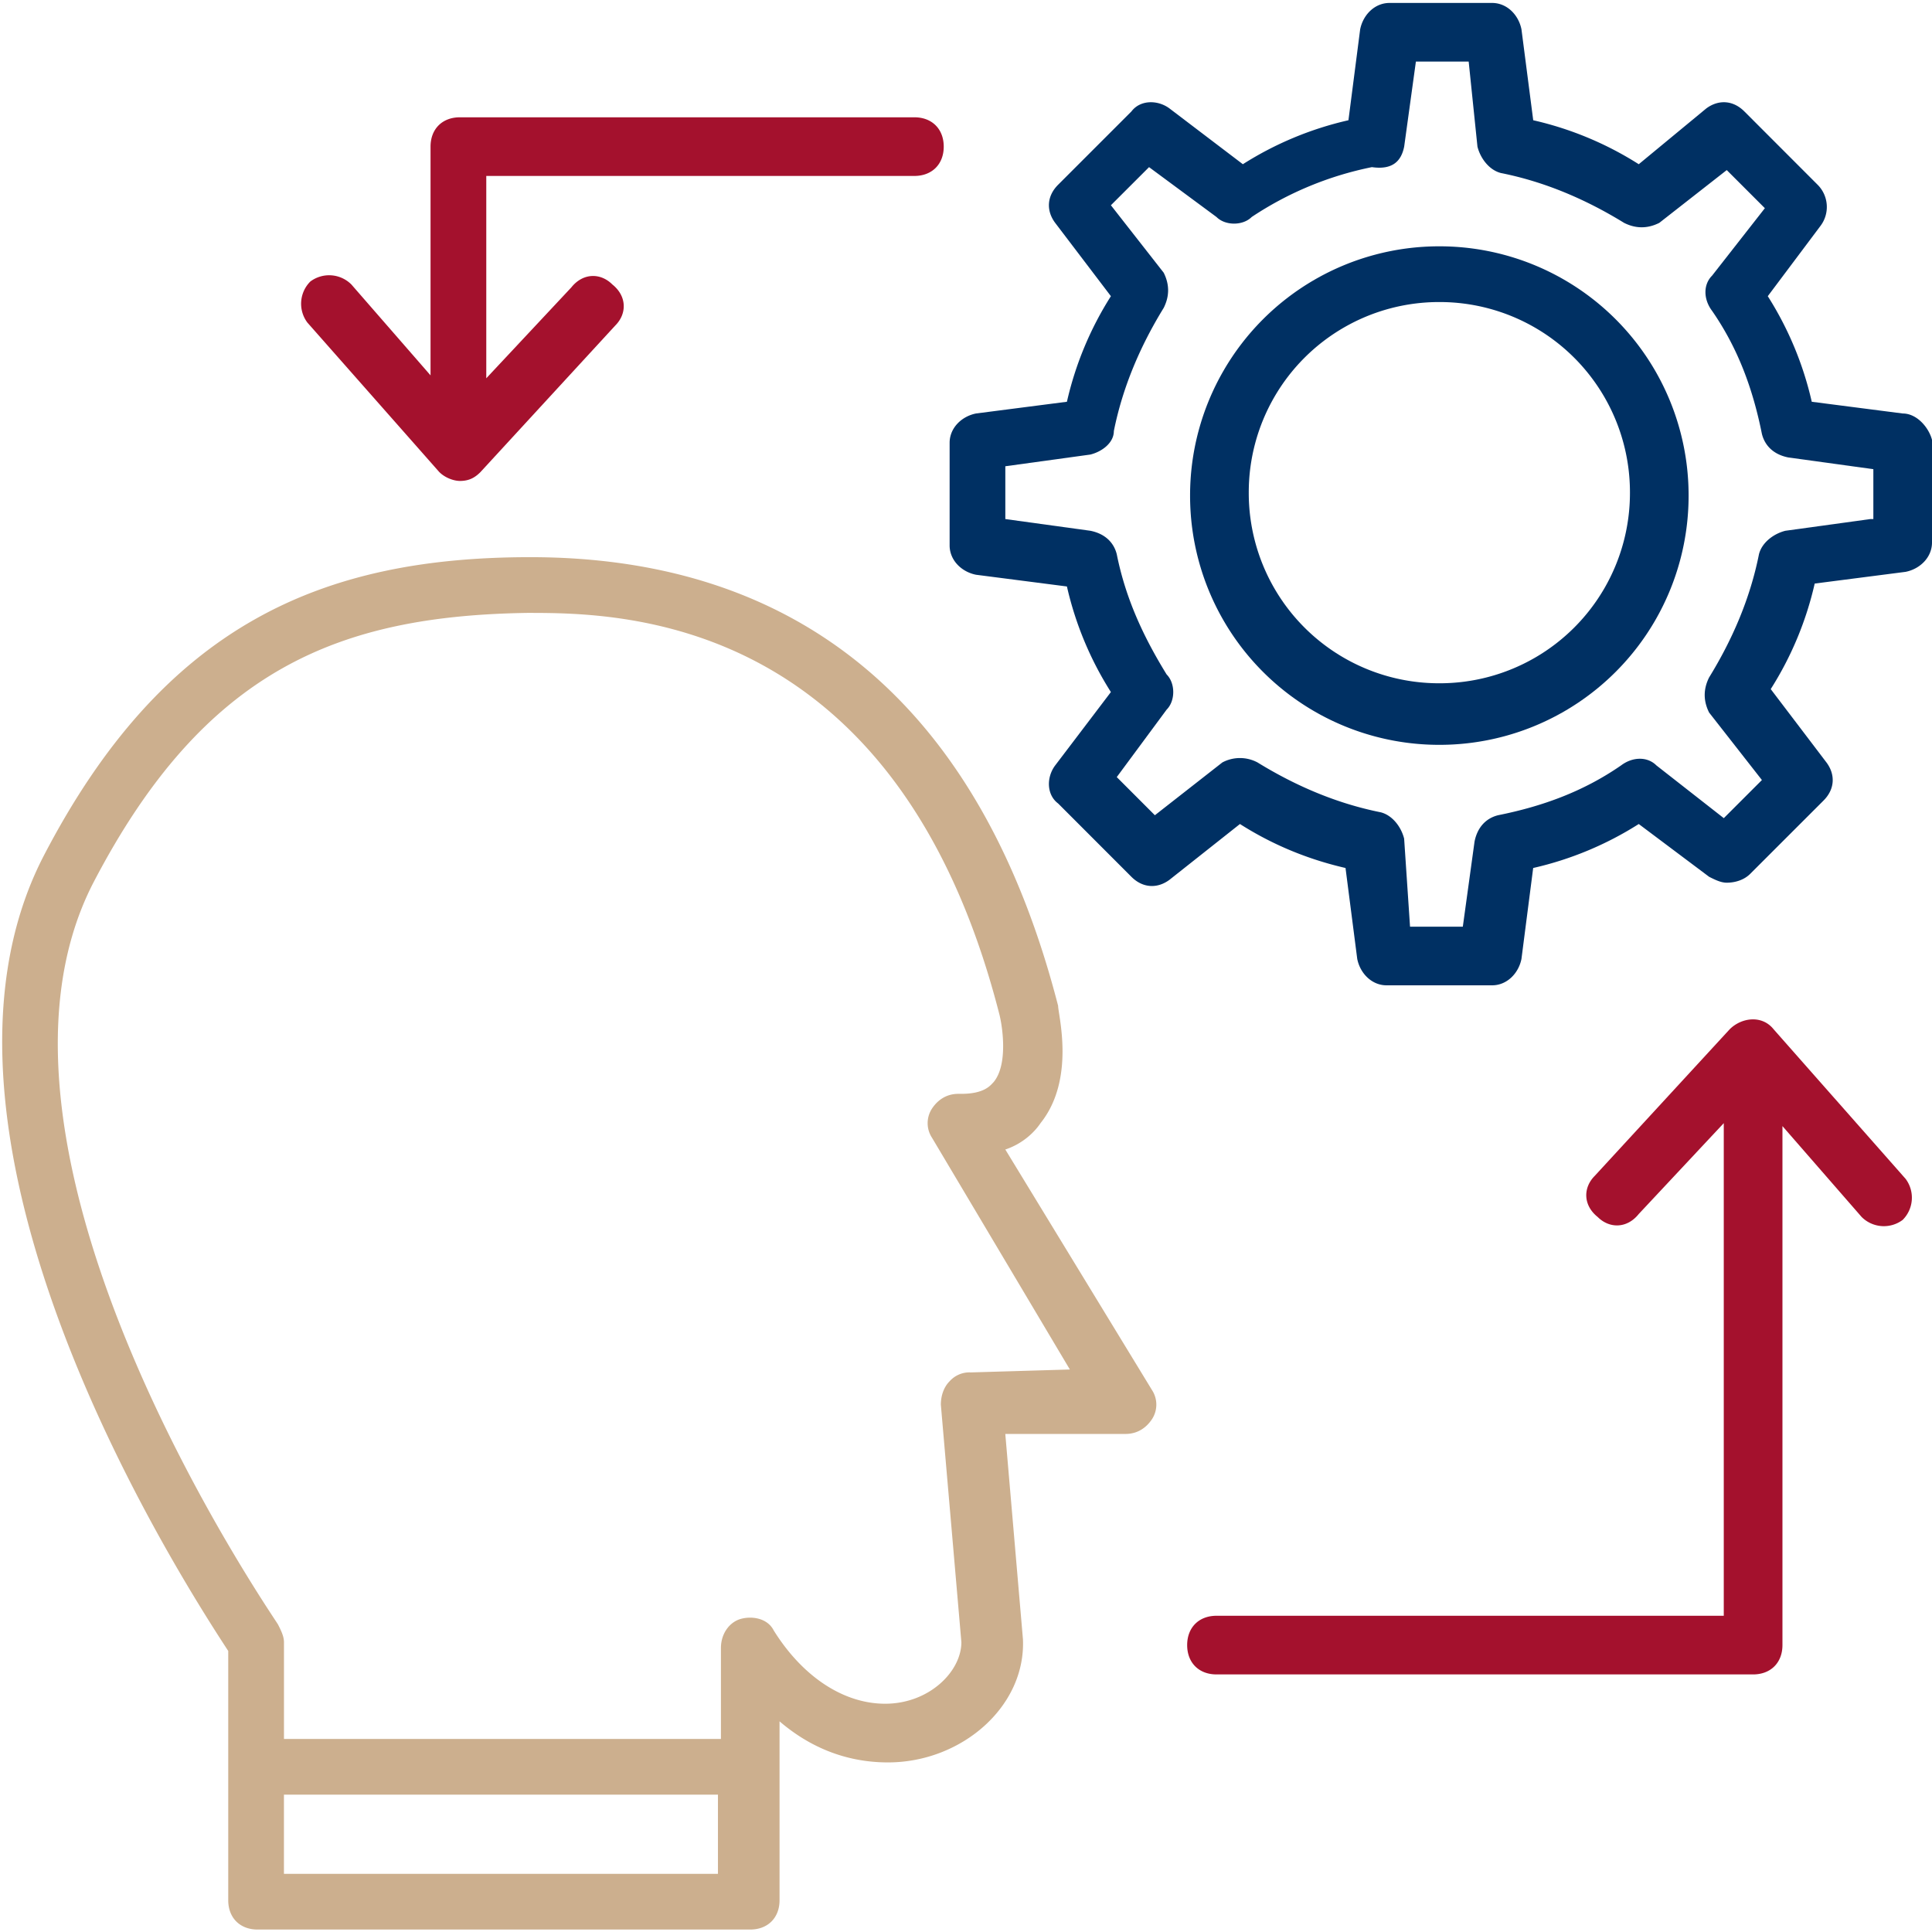
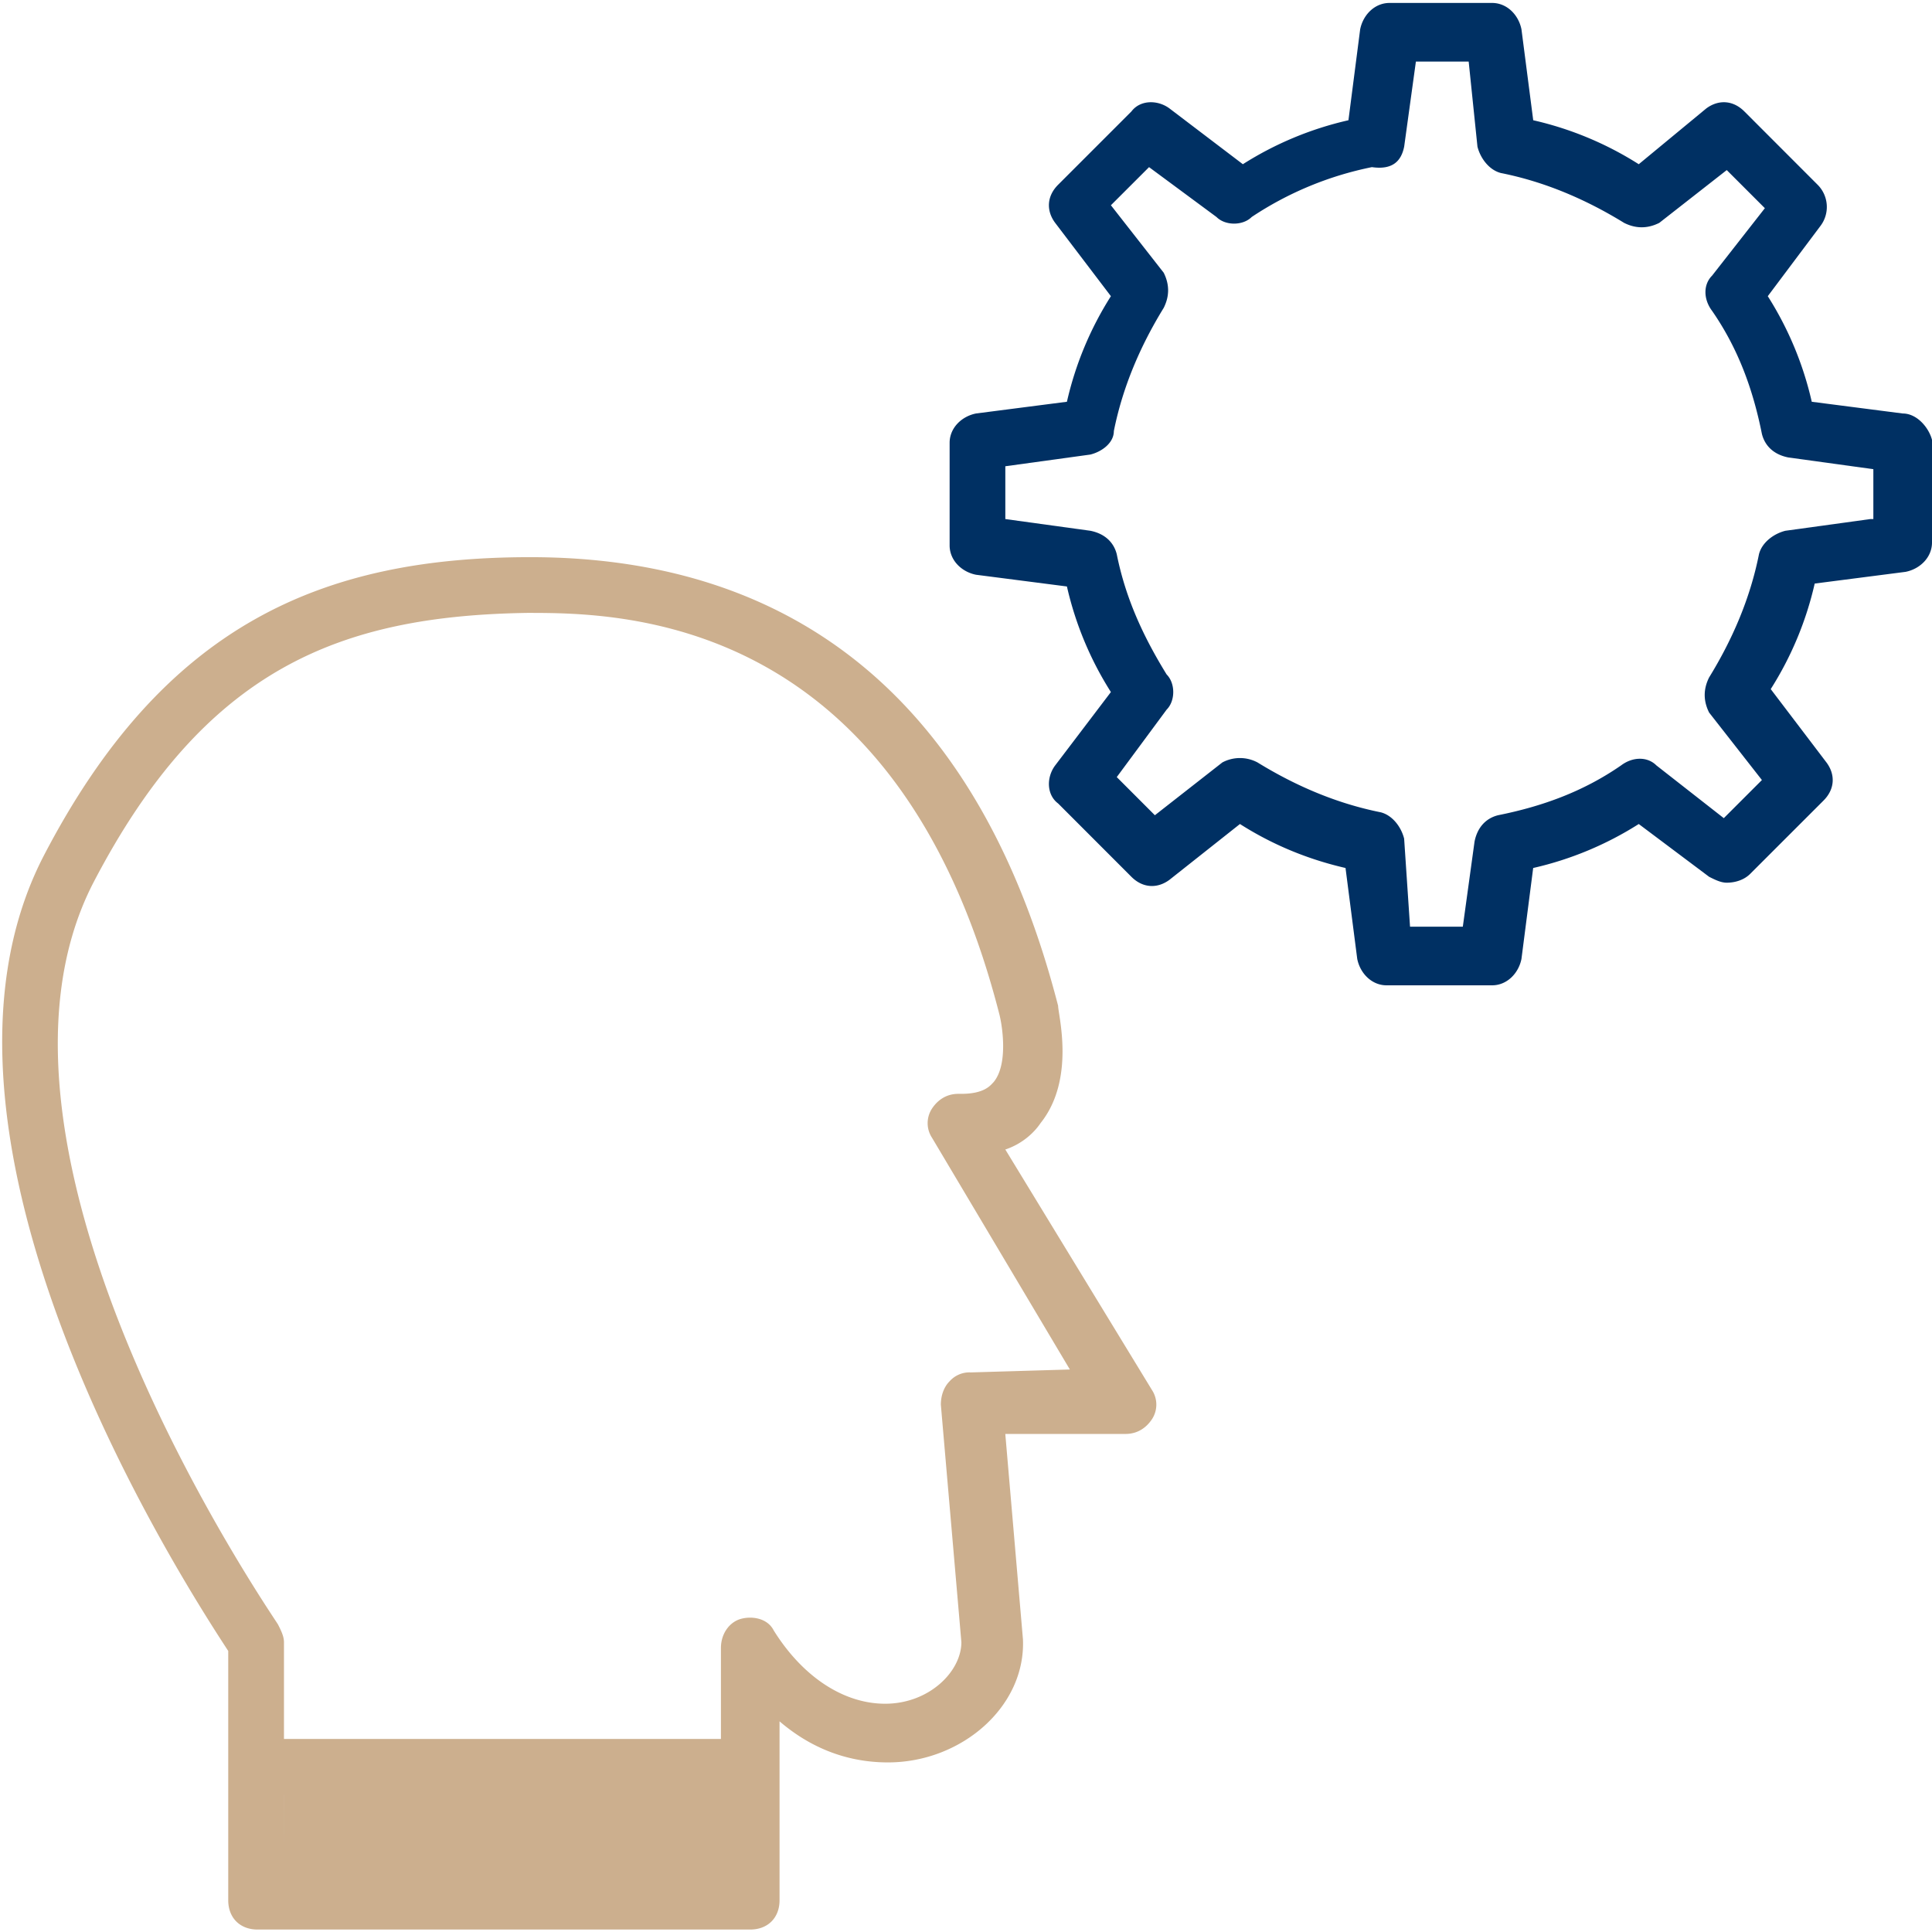
<svg xmlns="http://www.w3.org/2000/svg" width="59" height="59" viewBox="0 0 59 59">
  <g fill="none" fill-rule="evenodd">
-     <path fill="#CCAF8E" fill-rule="nonzero" d="M30.701 35.104c.538-.179.896-.537 1.075-.805 1.075-1.344.537-3.314.537-3.583-2.328-9.044-7.79-13.701-16.119-13.701-6.358 0-11.194 2.06-14.866 9.134-4.477 8.687 4.299 22.21 5.642 24.269v7.612c0 .537.358.895.896.895H22.91c.538 0 .896-.358.896-.895v-5.463c1.254 1.075 2.507 1.254 3.313 1.254 2.24 0 4.21-1.702 4.12-3.761L30.7 43.79h3.672c.358 0 .627-.18.806-.448a.813.813 0 0 0 0-.895l-4.478-7.344zm-22.03 22.12v-2.418h13.254v2.418H8.672zM29.628 41.91a.813.813 0 0 0-.627.27c-.18.178-.269.447-.269.716l.627 7.253c0 .896-.985 1.88-2.328 1.88-1.254 0-2.508-.805-3.403-2.238-.18-.358-.627-.448-.985-.358-.358.09-.627.448-.627.895v2.776H8.672V50.15c0-.179-.09-.358-.18-.537-.089-.18-9.94-14.328-5.641-22.657 3.403-6.537 7.522-8.149 13.253-8.239 2.777 0 11.284 0 14.418 12.27.09.357.269 1.521-.179 2.059-.09.09-.268.358-.985.358h-.09c-.358 0-.626.18-.805.448a.813.813 0 0 0 0 .895l4.209 7.075-3.045.09z" />
+     <path fill="#CCAF8E" fill-rule="nonzero" d="M30.701 35.104c.538-.179.896-.537 1.075-.805 1.075-1.344.537-3.314.537-3.583-2.328-9.044-7.79-13.701-16.119-13.701-6.358 0-11.194 2.06-14.866 9.134-4.477 8.687 4.299 22.21 5.642 24.269v7.612c0 .537.358.895.896.895H22.91c.538 0 .896-.358.896-.895v-5.463c1.254 1.075 2.507 1.254 3.313 1.254 2.24 0 4.21-1.702 4.12-3.761L30.7 43.79h3.672c.358 0 .627-.18.806-.448a.813.813 0 0 0 0-.895l-4.478-7.344zm-22.03 22.12v-2.418h13.254H8.672zM29.628 41.91a.813.813 0 0 0-.627.27c-.18.178-.269.447-.269.716l.627 7.253c0 .896-.985 1.88-2.328 1.88-1.254 0-2.508-.805-3.403-2.238-.18-.358-.627-.448-.985-.358-.358.09-.627.448-.627.895v2.776H8.672V50.15c0-.179-.09-.358-.18-.537-.089-.18-9.94-14.328-5.641-22.657 3.403-6.537 7.522-8.149 13.253-8.239 2.777 0 11.284 0 14.418 12.27.09.357.269 1.521-.179 2.059-.09.09-.268.358-.985.358h-.09c-.358 0-.626.18-.805.448a.813.813 0 0 0 0 .895l4.209 7.075-3.045.09z" />
    <path fill="#003063" fill-rule="nonzero" d="M58.104 12.627l-2.776-.358a10.251 10.251 0 0 0-1.343-3.224l1.612-2.15a.959.959 0 0 0-.09-1.253L53.27 3.403c-.359-.358-.806-.358-1.165-.09l-2.06 1.702a10.251 10.251 0 0 0-3.223-1.343L46.463.896c-.09-.448-.448-.806-.896-.806h-3.134c-.448 0-.806.358-.896.806l-.358 2.776a10.251 10.251 0 0 0-3.224 1.343l-2.239-1.702c-.358-.268-.895-.268-1.164.09l-2.239 2.239c-.358.358-.358.806-.09 1.164l1.702 2.239a10.251 10.251 0 0 0-1.343 3.224l-2.776.358c-.448.09-.806.448-.806.895v3.135c0 .447.358.806.806.895l2.776.358a10.251 10.251 0 0 0 1.343 3.224l-1.701 2.24c-.269.357-.269.895.09 1.163l2.238 2.24c.358.357.806.357 1.164.089l2.15-1.702c.985.627 2.06 1.075 3.224 1.343l.358 2.777c.09.447.448.806.895.806h3.224c.448 0 .806-.359.896-.806l.358-2.777a10.251 10.251 0 0 0 3.224-1.343l2.149 1.612c.18.09.358.18.537.18.269 0 .538-.09.717-.27l2.239-2.238c.358-.358.358-.806.09-1.164l-1.702-2.24a10.251 10.251 0 0 0 1.343-3.223l2.776-.358c.448-.09.806-.448.806-.896v-3.134c-.09-.358-.448-.806-.896-.806zm-.985 3.224l-2.597.358c-.358.09-.716.358-.806.716-.268 1.344-.806 2.597-1.522 3.762-.18.358-.18.716 0 1.074l1.612 2.06-1.164 1.164-2.06-1.612c-.269-.269-.716-.269-1.075 0-1.164.806-2.417 1.254-3.76 1.523-.359.09-.628.358-.717.805l-.358 2.598H43.06l-.18-2.687c-.089-.358-.358-.716-.716-.806-1.343-.269-2.597-.806-3.761-1.522a1.142 1.142 0 0 0-1.075 0l-2.06 1.612-1.164-1.165 1.523-2.06c.269-.268.269-.805 0-1.074-.717-1.164-1.254-2.328-1.523-3.672-.09-.358-.358-.626-.805-.716l-2.598-.358v-1.612l2.598-.358c.358-.09.716-.359.716-.717.269-1.343.806-2.597 1.522-3.761.18-.358.18-.716 0-1.075l-1.612-2.06 1.165-1.164 2.06 1.523c.268.269.805.269 1.074 0a10.29 10.29 0 0 1 3.672-1.523c.626.09.895-.179.985-.626l.358-2.597h1.612l.268 2.597c.09.358.359.716.717.806 1.343.268 2.597.806 3.761 1.522.358.18.716.18 1.075 0l2.06-1.612 1.164 1.164-1.612 2.06c-.27.269-.27.716 0 1.075.806 1.164 1.253 2.417 1.522 3.76.09.359.358.628.806.717l2.597.358v1.523h-.09z" />
-     <path fill="#003063" fill-rule="nonzero" d="M43.955 7.522a7.606 7.606 0 0 0-7.612 7.612 7.606 7.606 0 0 0 7.612 7.612 7.606 7.606 0 0 0 7.612-7.612 7.606 7.606 0 0 0-7.612-7.612zm0 13.344a5.81 5.81 0 0 1-5.82-5.821 5.81 5.81 0 0 1 5.82-5.821 5.81 5.81 0 0 1 5.821 5.82 5.81 5.81 0 0 1-5.82 5.822z" />
-     <path fill="#A4112D" d="M54.164 31.433c-.358-.448-.985-.358-1.343 0L48.7 35.91c-.358.359-.358.896.09 1.254.358.358.896.358 1.254-.09l2.597-2.775v15.044H37.149c-.537 0-.895.358-.895.896 0 .537.358.895.895.895h16.388c.538 0 .896-.358.896-.895v-15.85l2.418 2.775a.959.959 0 0 0 1.253.09.959.959 0 0 0 .09-1.254l-4.03-4.567zM13.418 14.418c.179.179.448.269.627.269.268 0 .448-.09.627-.27L18.79 9.94c.358-.358.358-.895-.09-1.253-.358-.359-.895-.359-1.253.09l-2.597 2.775V5.373h13.074c.538 0 .896-.358.896-.895 0-.538-.358-.896-.896-.896h-13.88c-.538 0-.896.358-.896.896v6.985l-2.418-2.776a.959.959 0 0 0-1.253-.09.959.959 0 0 0-.09 1.254l4.03 4.567z" />
  </g>
</svg>